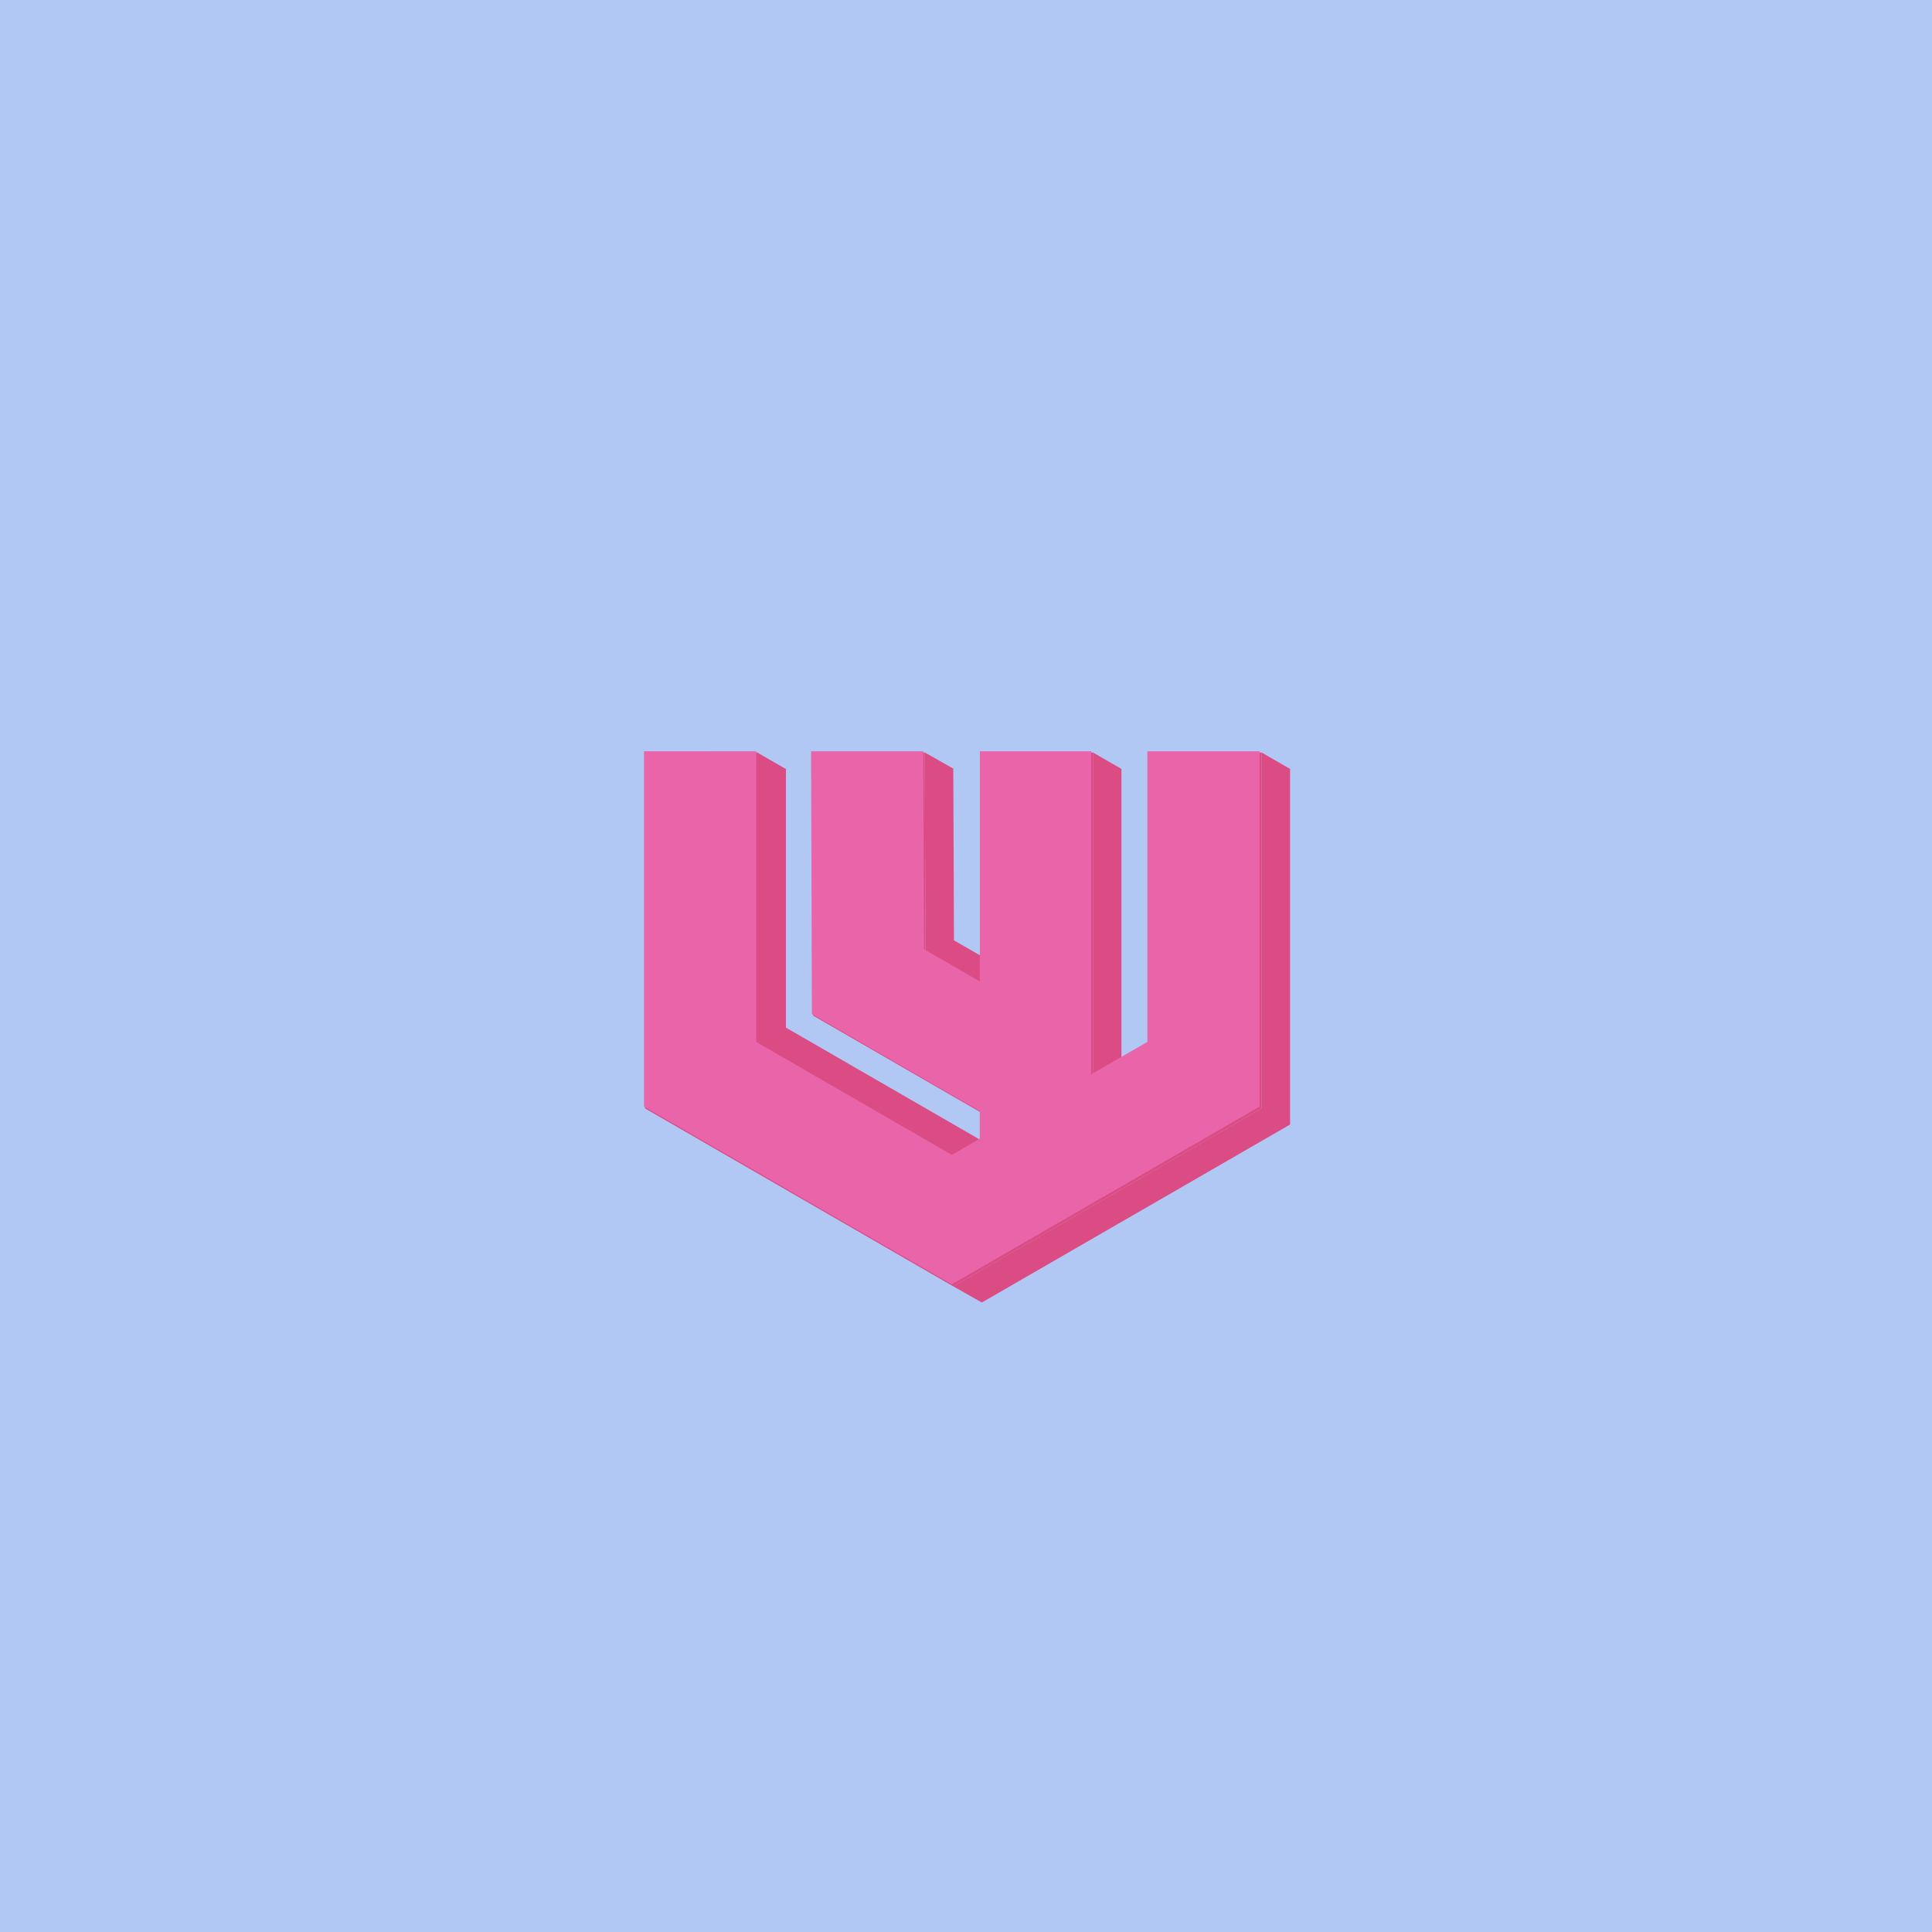
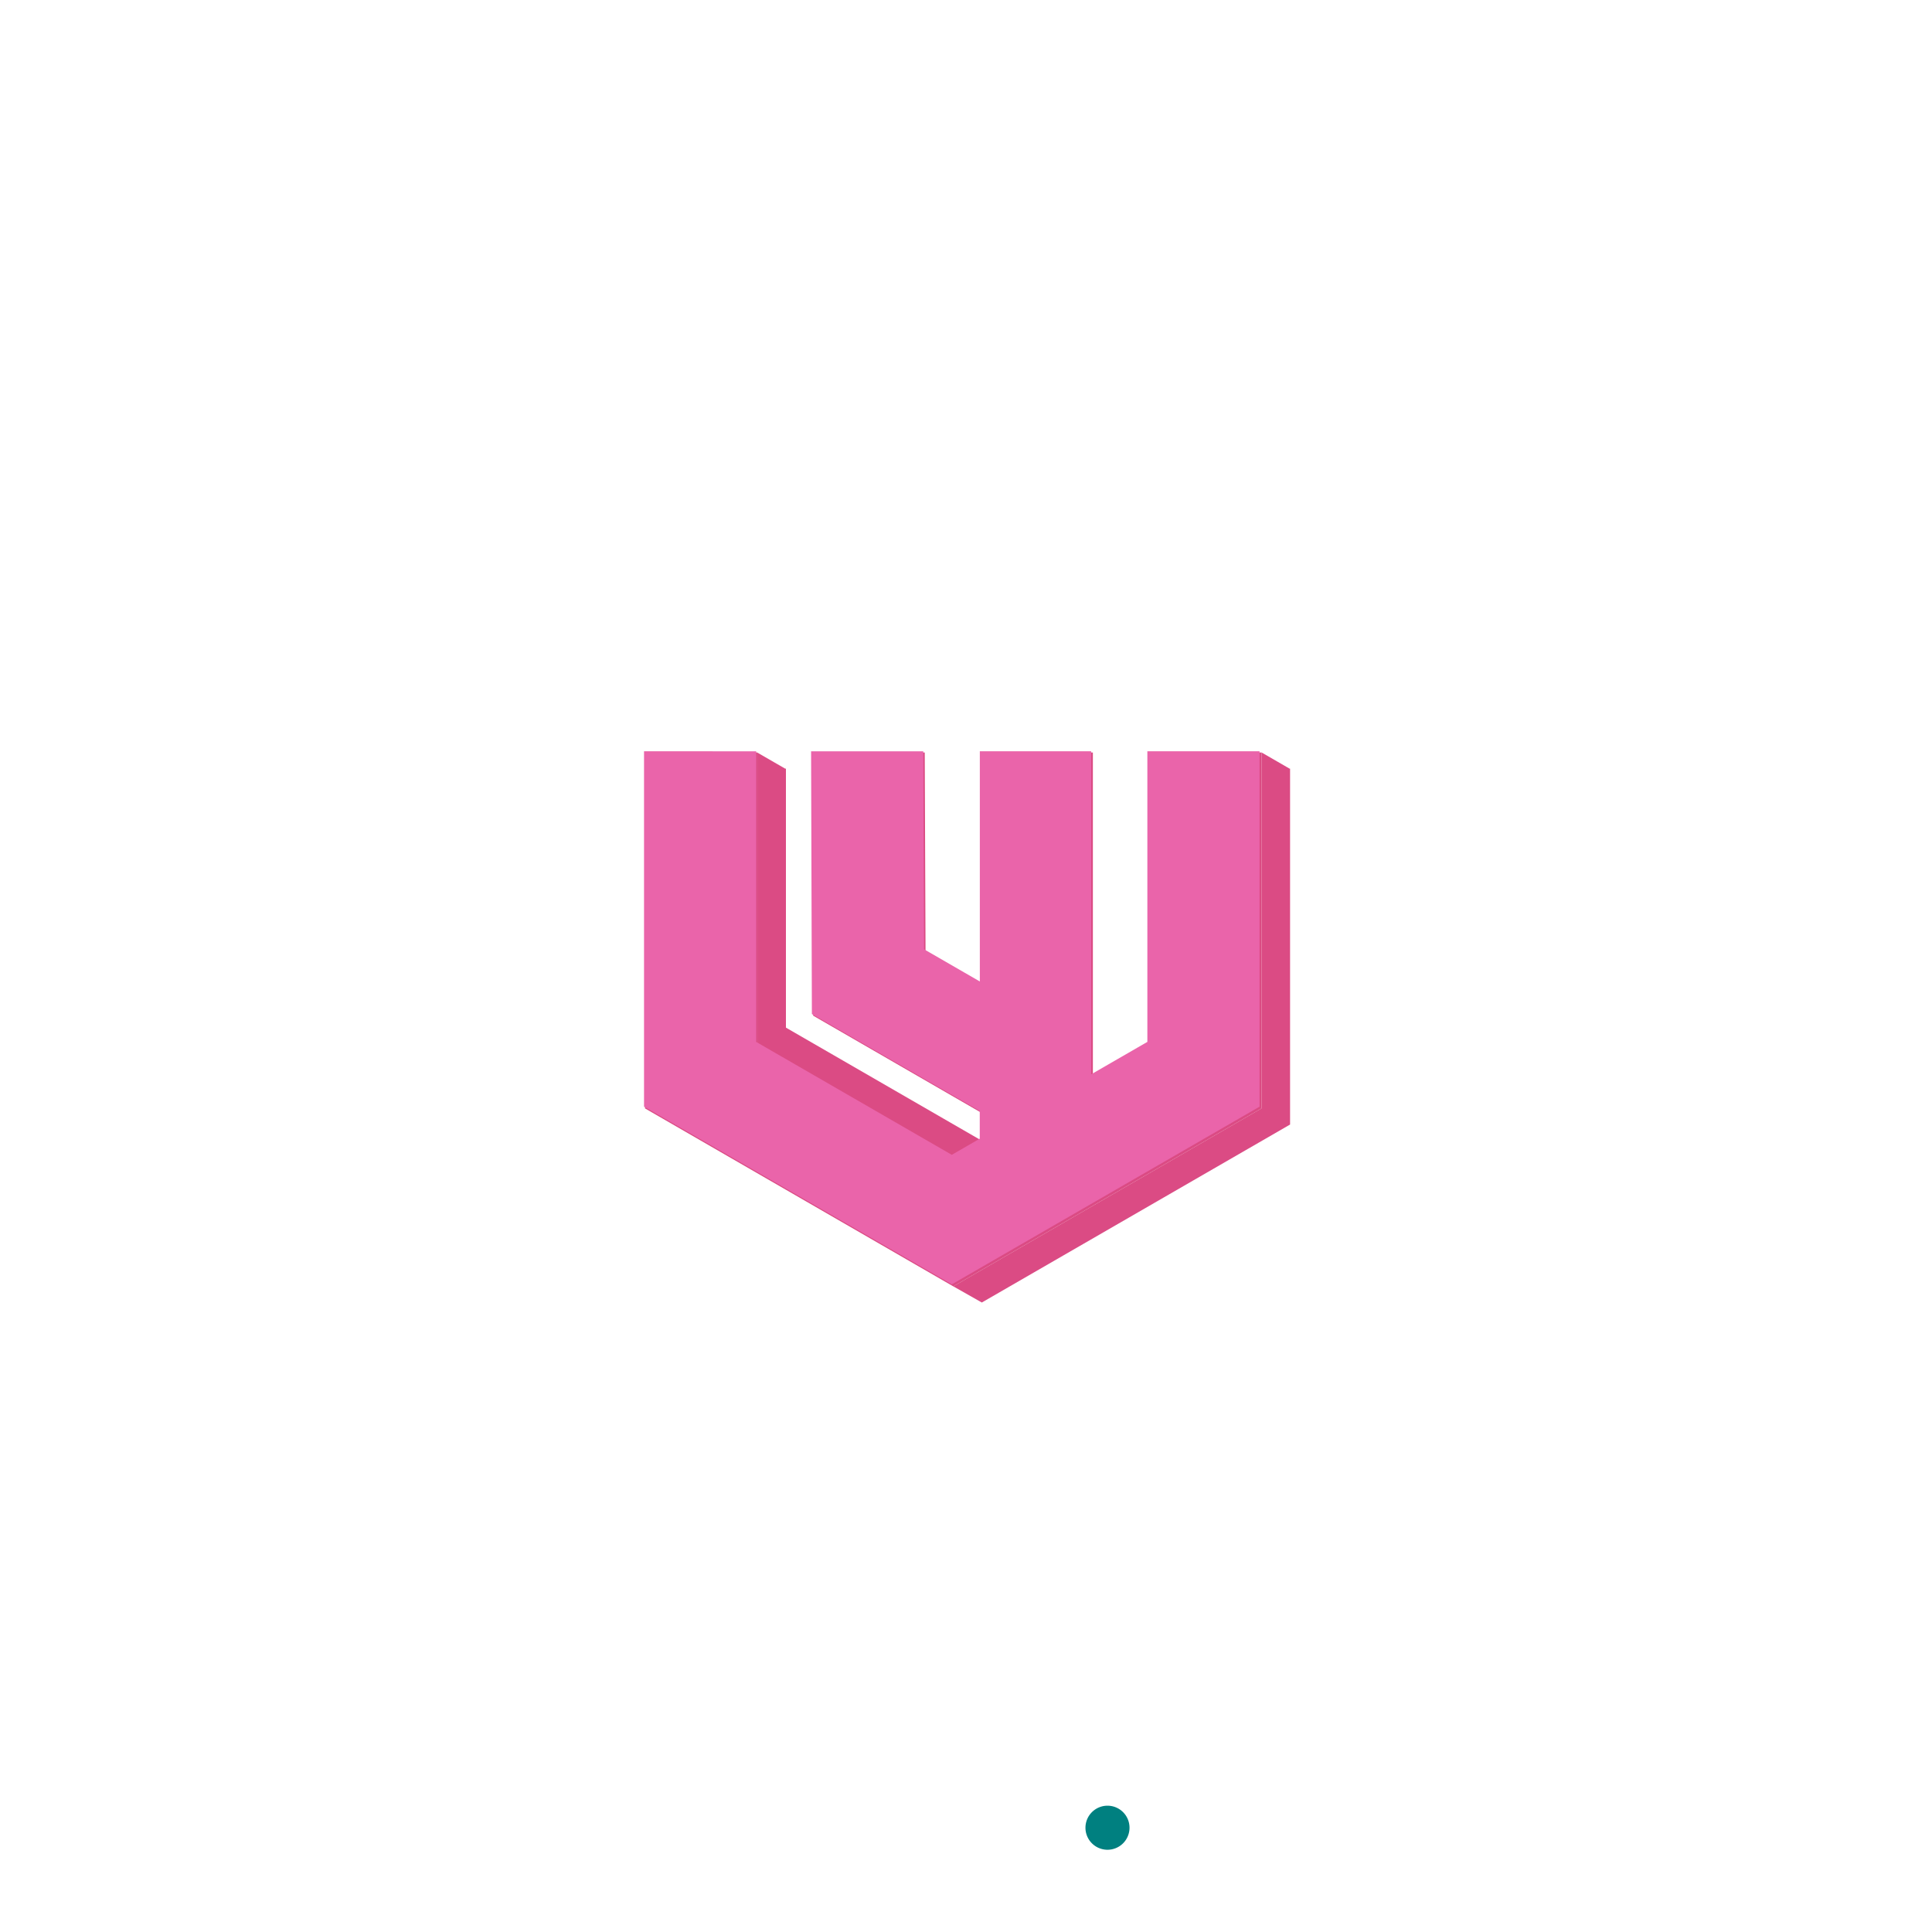
<svg xmlns="http://www.w3.org/2000/svg" width="102.52mm" height="102.52mm" version="1.1" viewBox="0 0 102.52 102.52">
  <g transform="translate(-.813 -5.324)">
    <path d="m60.395 103.15a1.169 1.169 0 0 1-1.653-0.025 1.169 1.169 0 0 1 0.025-1.653 1.169 1.169 0 0 1 1.653 0.025 1.169 1.169 0 0 1-0.025 1.653" fill="#008080" style="paint-order:markers fill stroke" />
-     <rect x=".813" y="5.324" width="102.52" height="102.52" fill="#b2c8f4" style="paint-order:markers fill stroke" />
    <path transform="matrix(.265 0 0 .265 .813 5.324)" d="m252.61 153.91v68.035l-61.723 35.635 5.717 3.238 61.723-35.637v-71.271h-0.107l-5.607-3.238v3.238h-0.002z" fill="#db4b84" style="paint-order:markers fill stroke" />
-     <path transform="matrix(.265 0 0 .265 .813 5.324)" d="m218.84 150.67v59.055 5.738l11.275-6.51-5.559 3.207v-58.252h-0.107l-5.609-3.238z" fill="#db4b84" style="paint-order:markers fill stroke" />
-     <path transform="matrix(.265 0 0 .265 .813 5.324)" d="m185.17 150.67 0.158 39.709 11.184 6.457v-5.377l-5.488-3.168-0.137-34.383-5.717-3.238z" fill="#db4b84" style="paint-order:markers fill stroke" />
    <path transform="matrix(.265 0 0 .265 .813 5.324)" d="m196.5 228.37-5.611 3.238-39.227-22.646v-58.283h-22.498v71.273l61.725 35.635h0.002l61.723-35.635v-68.035-3.238h-22.498v58.283l-11.275 6.51v-5.738-59.055h-22.326v40.789 5.377l-11.184-6.457-0.158-39.709h-22.498l0.158 52.699 33.668 19.438v5.555z" fill="#db4b84" style="paint-order:markers fill stroke" />
    <path transform="matrix(.265 0 0 .265 .813 5.324)" d="m151.66 150.67-22.5 0.002h22.498v58.283l39.227 22.646 5.611-3.238-39.119-22.588v-51.865h-0.162l-5.555-3.205v-0.035z" fill="#db4b84" style="paint-order:markers fill stroke" />
    <path d="m34.988 45.19v18.858l16.331 9.429 16.331-9.429v-18.858h-5.953v15.421l-2.983 1.722v-17.143h-5.907v12.215l-2.959-1.708-0.042-10.506h-5.953l0.042 13.943 8.908 5.143v1.47l-1.484 0.857-10.379-5.992v-15.421z" fill="#ea64aa" style="paint-order:markers fill stroke" />
  </g>
</svg>